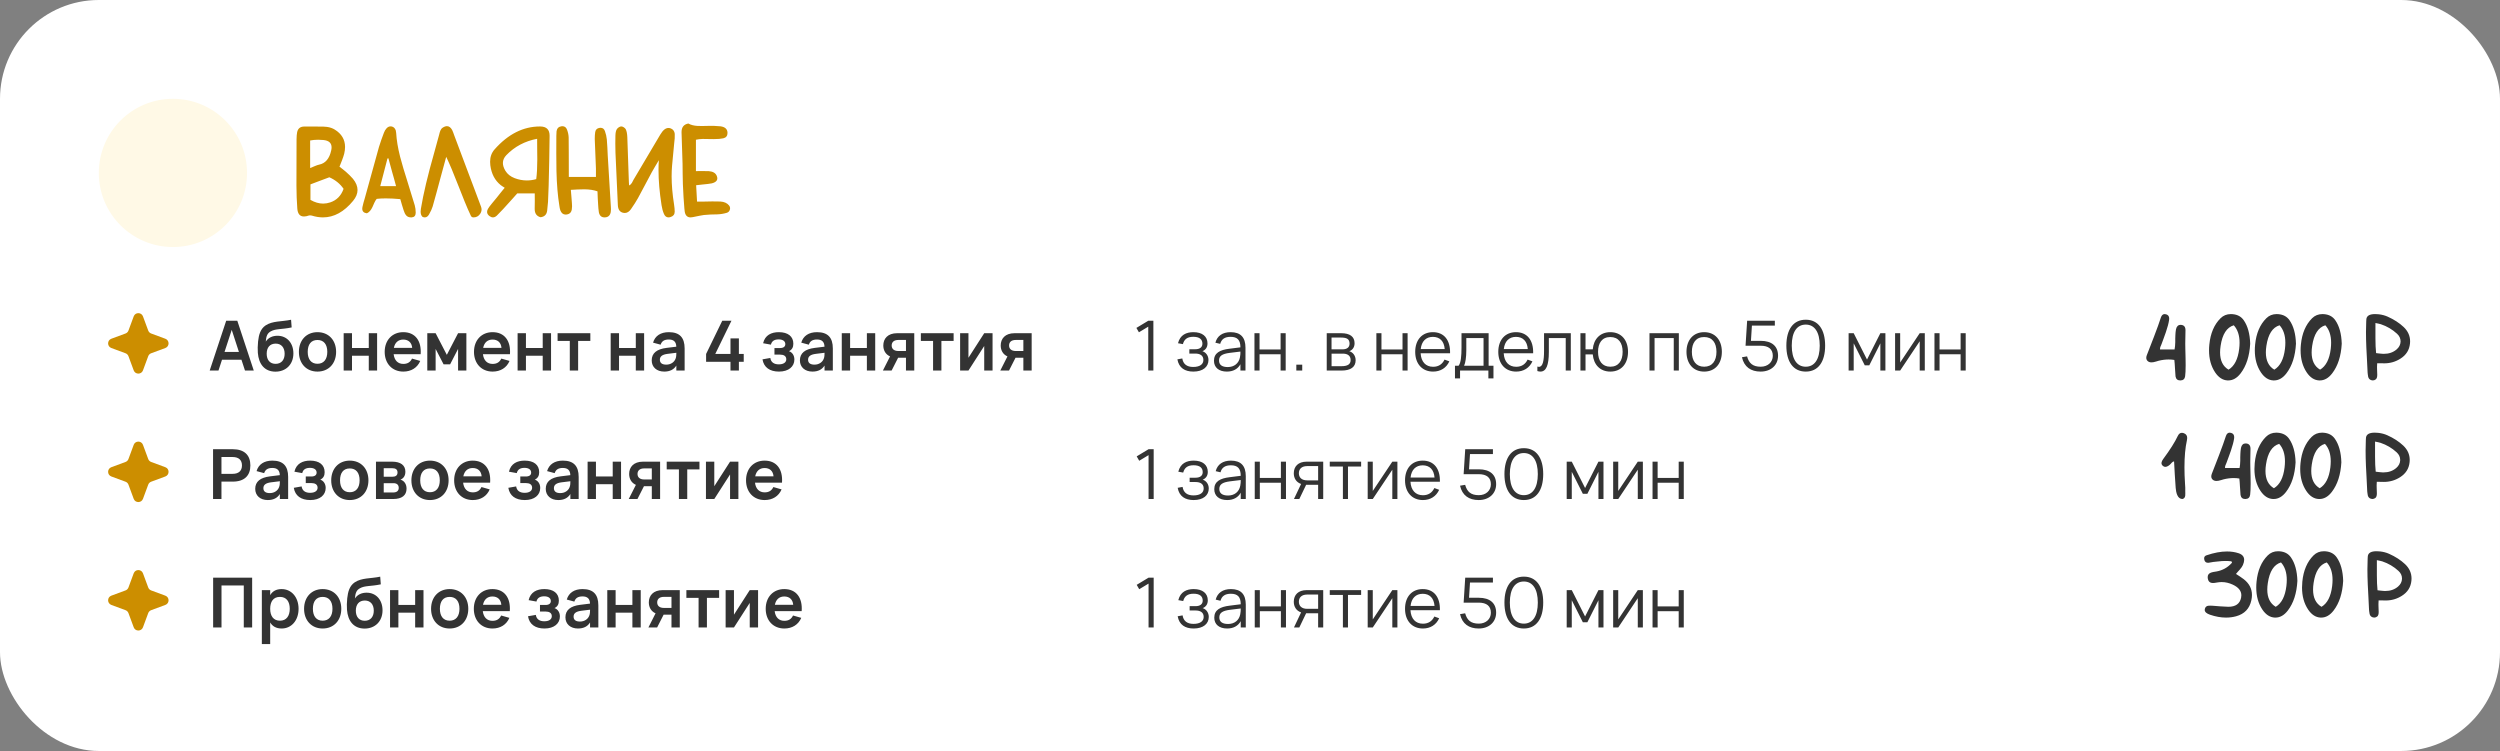
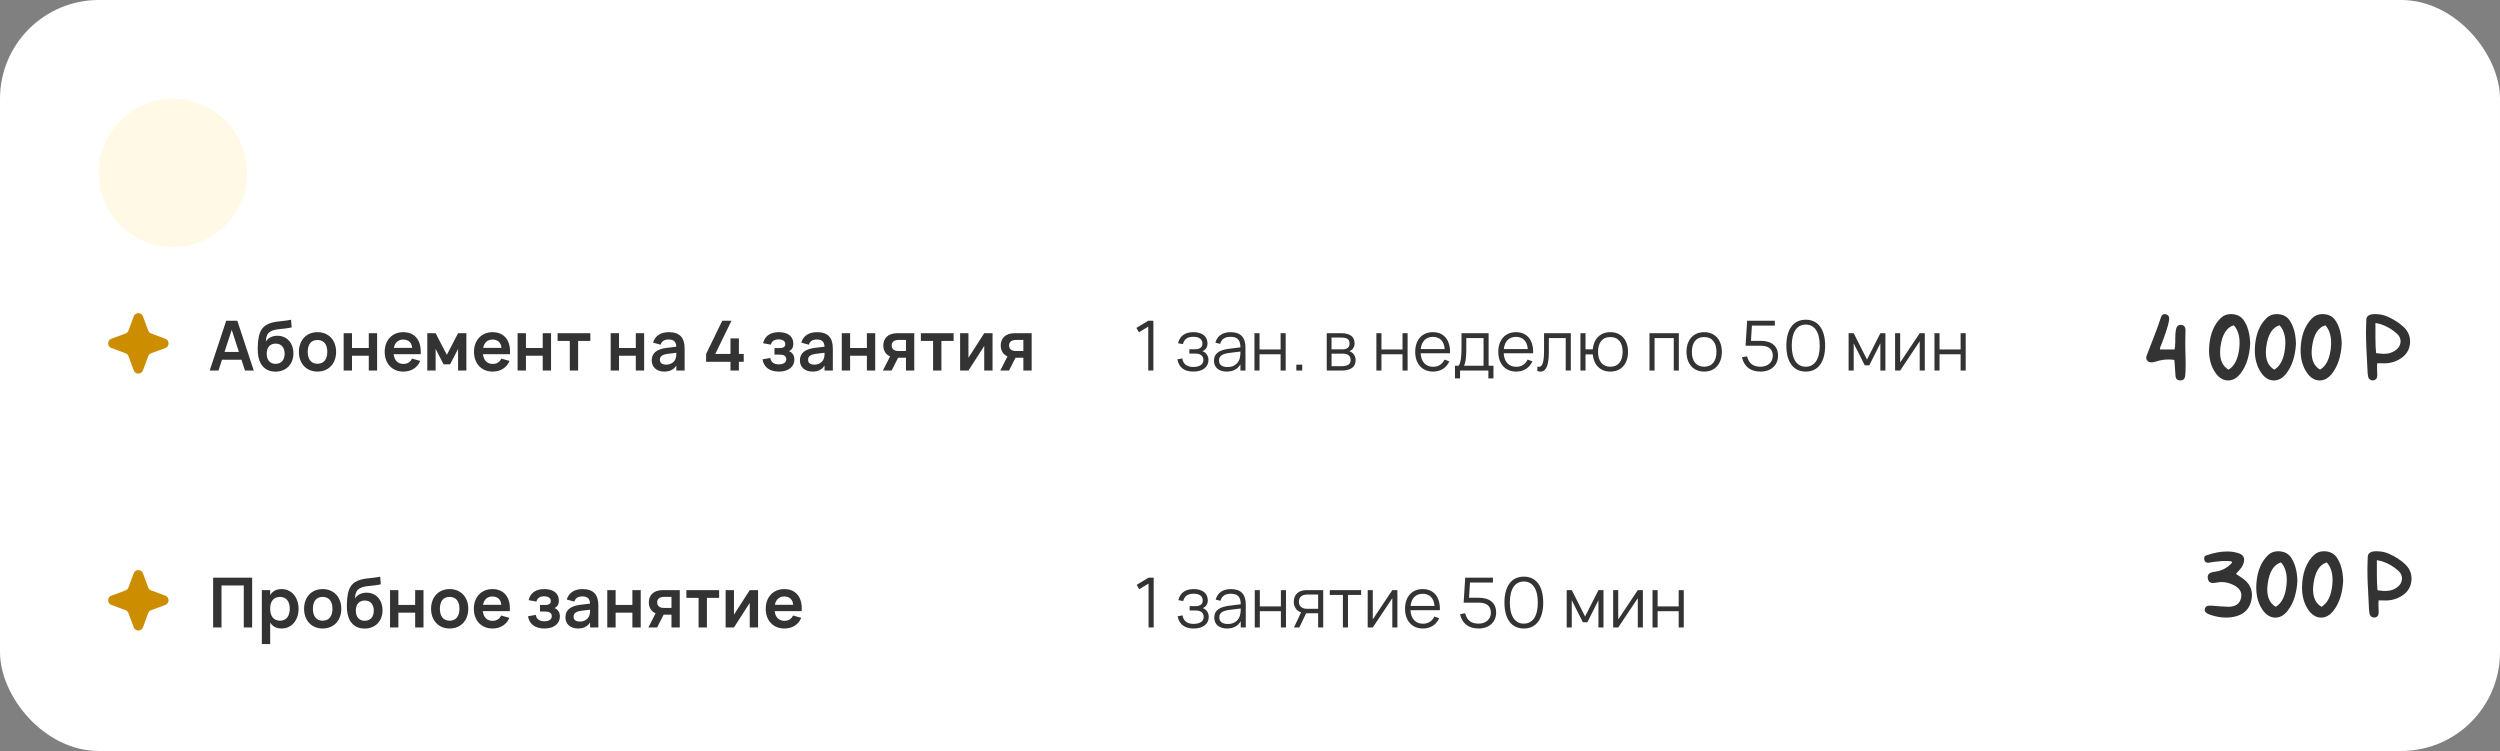
<svg xmlns="http://www.w3.org/2000/svg" width="506" height="152" viewBox="0 0 506 152" fill="none">
  <rect x="0" y="0" width="506" height="152" fill="#808080" stroke="none" />
  <rect width="506" height="152" rx="20" fill="white" />
  <circle cx="35" cy="35" r="15" fill="#FFF9E6" />
-   <path d="M62.772 34.01L63.298 33.795L63.76 33.602C64.096 33.458 64.376 33.365 64.598 33.322C65.865 33.065 66.678 32.105 67.036 30.443C67.086 30.221 67.111 30.017 67.111 29.831C67.111 28.943 66.56 28.445 65.457 28.338C65.092 28.302 64.741 28.284 64.404 28.284C63.824 28.284 63.28 28.334 62.772 28.435V34.01ZM62.836 40.455C63.703 40.956 64.558 41.207 65.403 41.207C65.876 41.207 66.349 41.128 66.821 40.971C68.139 40.534 69.045 39.617 69.539 38.221C68.852 37.211 67.892 36.43 66.66 35.879C66.08 36.101 65.428 36.344 64.705 36.609L62.836 37.318V40.455ZM69.356 34.235L70.012 34.773L70.753 35.46L71.44 36.19C72.056 36.95 72.364 37.705 72.364 38.457C72.364 39.195 72.064 39.929 71.462 40.659C69.629 42.886 67.598 44 65.371 44C64.641 44 63.885 43.878 63.105 43.635L62.815 43.592H62.675L62.535 43.613C62.156 43.749 61.819 43.817 61.525 43.817C60.695 43.817 60.243 43.27 60.172 42.174C60.065 40.756 60.007 39.22 60 37.565L60.022 28.198C60.029 27.604 60.068 27.128 60.14 26.77C60.297 25.996 60.784 25.609 61.601 25.609H61.665L65.371 25.62L66.188 25.685C66.789 25.77 67.308 25.95 67.745 26.222C69.142 27.081 69.84 28.256 69.84 29.745C69.84 30.175 69.783 30.63 69.668 31.109C69.575 31.46 69.432 31.894 69.238 32.409L68.712 33.741L69.356 34.235ZM80.163 37.673L79.766 36.212L79.368 34.805L78.616 32.044L78.423 32.076L77.703 34.837L76.962 37.673H80.163ZM81.022 40.305C79.927 40.204 78.946 40.154 78.079 40.154C77.392 40.154 76.779 40.187 76.242 40.251C76.07 40.459 75.909 40.727 75.759 41.057L75.394 41.884C75.093 42.543 74.713 42.972 74.255 43.173C73.632 43.094 73.32 42.783 73.32 42.238C73.32 42.138 73.331 42.034 73.353 41.927L73.567 41.035L73.825 40.154L76.704 29.745L77.177 28.306L77.703 26.877C77.839 26.512 78.015 26.215 78.23 25.985C78.473 25.713 78.749 25.577 79.057 25.577C79.128 25.577 79.204 25.584 79.282 25.599C79.669 25.685 79.941 25.946 80.099 26.383L80.185 26.909C80.27 28.356 80.535 29.956 80.98 31.711L81.635 34.053L82.355 36.384L83.944 41.551C84.073 42.016 84.138 42.503 84.138 43.012V43.098C84.123 43.656 83.851 43.957 83.321 44H83.192C82.806 44 82.498 43.885 82.269 43.656C82.14 43.527 82.022 43.352 81.914 43.13L81.678 42.507L81.345 41.433L81.022 40.305ZM95.825 44C95.582 44 95.406 43.889 95.299 43.667C94.898 42.822 94.472 41.844 94.02 40.734L92.828 37.727C91.797 35.07 90.959 33.075 90.314 31.743L89.144 36.04C88.871 37.064 88.614 38.024 88.37 38.919C88.055 40.065 87.79 41.017 87.575 41.776C87.439 42.242 87.192 42.786 86.834 43.409C86.605 43.803 86.322 44 85.985 44C85.842 44 85.692 43.968 85.534 43.903C85.269 43.674 85.137 43.316 85.137 42.829C85.137 42.65 85.155 42.457 85.19 42.249C85.677 39.263 86.583 35.453 87.908 30.819L88.897 27.21L88.993 26.834L89.122 26.458C89.23 26.186 89.387 25.982 89.595 25.846C89.91 25.638 90.2 25.534 90.465 25.534C90.88 25.534 91.231 25.796 91.518 26.318L91.732 26.823L91.915 27.339C92.517 28.965 93.422 31.378 94.633 34.579L96.008 38.221L97.361 41.83C97.433 42.023 97.469 42.213 97.469 42.399C97.469 42.715 97.368 43.015 97.168 43.302C96.846 43.767 96.405 44 95.847 44H95.825ZM108.716 28.091C106.238 28.564 104.161 29.666 102.485 31.399C102.02 31.886 101.787 32.416 101.787 32.989C101.787 33.483 101.955 34.01 102.292 34.568C102.7 35.242 103.327 35.739 104.172 36.062C104.988 36.37 105.808 36.523 106.632 36.523C107.262 36.523 107.896 36.434 108.533 36.255C108.676 35.181 108.748 33.849 108.748 32.259L108.727 30.207L108.716 28.091ZM109.403 43.968C108.616 43.753 108.222 43.202 108.222 42.313V42.238L108.243 40.724L108.232 39.145H104.688L104.301 39.585L103.882 40.058L102.99 41.046C102.811 41.254 102.636 41.447 102.464 41.626L101.83 42.324C101.3 42.89 100.899 43.305 100.627 43.57L100.541 43.656C100.29 43.885 100.036 44 99.778 44C99.542 44 99.306 43.91 99.069 43.731C98.747 43.488 98.586 43.209 98.586 42.894C98.586 42.707 98.64 42.51 98.747 42.303C98.876 42.059 99.162 41.669 99.606 41.132L100.133 40.498C100.326 40.269 100.462 40.104 100.541 40.004L101.282 39.069L101.69 38.565L102.152 38.006L101.733 37.737L101.347 37.469C100.165 36.523 99.463 35.184 99.241 33.451C99.213 33.208 99.198 32.971 99.198 32.742C99.198 31.754 99.499 30.92 100.101 30.239C102.836 27.145 105.898 25.599 109.285 25.599H109.36C110.614 25.613 111.24 26.236 111.24 27.468L111.165 32.527L111.047 37.587L110.918 40.863L110.746 42.636C110.646 43.431 110.198 43.875 109.403 43.968ZM115.129 35.815H120.618V34.096L120.382 28.209V27.962C120.382 27.554 120.41 27.145 120.468 26.737C120.547 26.236 120.847 25.95 121.37 25.878C121.435 25.871 121.499 25.867 121.563 25.867C121.979 25.867 122.269 26.086 122.434 26.523C122.634 27.081 122.763 27.643 122.82 28.209L122.928 29.81L123.003 31.421L123.637 41.852C123.651 42.038 123.658 42.206 123.658 42.356C123.658 42.578 123.644 42.768 123.615 42.926C123.486 43.62 123.085 43.978 122.412 44H122.358C121.728 44 121.345 43.653 121.209 42.958L121.112 42.163L121.059 41.368L120.983 40.079L120.93 38.726C120.178 38.461 119.293 38.325 118.276 38.317L116.923 38.35L115.537 38.425L115.655 39.81L115.752 41.078L115.784 41.744L115.73 42.41C115.623 43.019 115.258 43.355 114.635 43.42C114.585 43.427 114.535 43.431 114.484 43.431C113.99 43.431 113.632 43.144 113.41 42.571L113.292 42.12L113.217 41.658C112.887 39.639 112.69 37.283 112.626 34.59L112.594 31.034L112.604 27.489L112.647 26.555C112.741 25.982 113.059 25.652 113.604 25.566C113.682 25.552 113.757 25.545 113.829 25.545C114.287 25.545 114.603 25.785 114.774 26.265C114.975 26.802 115.082 27.321 115.097 27.822L115.118 31.034L115.129 35.815ZM132.639 33.623L131.94 34.826L130.533 37.469L129.126 40.101C128.782 40.724 128.306 41.472 127.697 42.346C127.339 42.854 126.924 43.108 126.451 43.108C126.344 43.108 126.229 43.094 126.107 43.065C125.449 42.908 125.098 42.403 125.055 41.551L124.571 30.916C124.55 30.336 124.539 29.724 124.539 29.079C124.539 28.556 124.546 28.012 124.561 27.446C124.575 26.881 124.664 26.458 124.829 26.179C124.915 26.028 125.051 25.892 125.237 25.77C125.424 25.649 125.595 25.588 125.753 25.588C125.91 25.588 126.086 25.652 126.279 25.781C126.465 25.903 126.594 26.039 126.666 26.189C126.838 26.555 126.938 27.07 126.967 27.736L127.268 36.384L127.289 36.921L127.332 37.533C127.568 37.426 127.758 37.25 127.901 37.007L128.062 36.695L128.224 36.384L133.648 27.231C133.921 26.773 134.196 26.433 134.476 26.211C134.748 26.003 135.023 25.899 135.303 25.899C135.467 25.899 135.632 25.935 135.797 26.007C136.255 26.2 136.513 26.562 136.57 27.092L136.56 28.016L136.463 28.939L136.022 33.58C135.965 34.253 135.937 34.959 135.937 35.696C135.937 37.429 136.101 39.331 136.431 41.4C136.517 41.952 136.56 42.435 136.56 42.851C136.552 43.402 136.273 43.76 135.722 43.925C135.571 43.975 135.432 44 135.303 44C134.895 44 134.59 43.771 134.39 43.312C134.16 42.783 133.996 42.188 133.896 41.529C133.487 38.908 133.283 36.541 133.283 34.429C133.283 33.734 133.305 33.068 133.348 32.431L132.639 33.623ZM140.856 34.633L142.221 34.622L143.478 34.644C144.315 34.708 144.849 35.03 145.078 35.61C145.15 35.789 145.186 35.954 145.186 36.105C145.186 36.448 144.996 36.717 144.616 36.91C144.308 37.075 143.861 37.182 143.273 37.232L142.146 37.351L140.899 37.49C140.971 38.679 141.032 39.782 141.082 40.799H142.554L144.176 40.767L145.798 40.788C146.586 40.838 147.173 41.103 147.56 41.583C147.703 41.755 147.774 41.945 147.774 42.152C147.774 42.245 147.757 42.346 147.721 42.453C147.62 42.775 147.409 42.983 147.087 43.076C146.471 43.262 145.823 43.366 145.143 43.388L143.8 43.42L142.468 43.517C142.095 43.567 141.351 43.71 140.233 43.946C140.069 43.982 139.915 44 139.771 44C139.113 44 138.719 43.613 138.59 42.84L138.515 42.174C138.393 40.77 138.293 39.13 138.214 37.254L138.171 35.213L138.149 33.161L137.945 26.823V26.716C137.945 25.749 138.404 25.176 139.32 24.997C139.814 25.284 140.448 25.448 141.222 25.491L142.253 25.502L143.306 25.48H144.573L145.841 25.566C146.772 25.695 147.241 26.143 147.248 26.909C147.248 27.496 146.965 27.858 146.399 27.994C145.934 28.102 145.282 28.155 144.444 28.155C144.194 28.155 143.925 28.152 143.639 28.145L142.231 28.123C141.716 28.137 141.257 28.191 140.856 28.284V34.633Z" fill="#CC8E00" />
  <path d="M27.062 64.034C27.384 63.164 28.616 63.164 28.938 64.034L30.001 66.908C30.102 67.182 30.318 67.398 30.592 67.499L33.465 68.562C34.336 68.884 34.336 70.116 33.465 70.438L30.592 71.501C30.318 71.602 30.102 71.818 30.001 72.092L28.938 74.966C28.616 75.836 27.384 75.836 27.062 74.966L25.999 72.092C25.898 71.818 25.682 71.602 25.408 71.501L22.535 70.438C21.664 70.116 21.664 68.884 22.535 68.562L25.408 67.499C25.682 67.398 25.898 67.182 25.999 66.908L27.062 64.034Z" fill="#CC8E00" />
  <path d="M48.029 64.913L51.361 74.993H49.583L48.869 72.809H44.935L44.221 74.993H42.443L45.782 64.913H48.029ZM45.446 71.234H48.358L46.902 66.761L45.446 71.234ZM55.714 75.224C53.565 75.196 52.361 73.726 52.186 71.402C52.137 70.772 52.151 69.876 52.235 69.106C52.382 67.776 52.697 66.579 53.754 65.865C55.161 64.927 57.009 65.123 58.913 64.717L59.032 66.271C56.967 66.705 55.833 66.495 54.811 67.062C54.132 67.44 53.887 67.965 53.789 69.134C54.342 68.308 55.203 67.958 56.162 67.958C58.066 67.958 59.382 69.414 59.382 71.528C59.382 73.761 57.87 75.238 55.714 75.224ZM55.784 73.642C56.967 73.642 57.611 72.816 57.611 71.598C57.611 70.359 56.946 69.547 55.805 69.547C54.615 69.547 53.978 70.352 53.978 71.598C53.978 72.858 54.636 73.642 55.784 73.642ZM64.257 75.21C62.002 75.21 60.498 73.572 60.498 71.22C60.498 68.861 62.017 67.23 64.257 67.23C66.525 67.23 68.029 68.861 68.029 71.22C68.029 73.579 66.517 75.21 64.257 75.21ZM64.257 73.628C65.531 73.628 66.245 72.718 66.245 71.22C66.245 69.701 65.537 68.812 64.257 68.812C62.968 68.812 62.282 69.701 62.282 71.22C62.282 72.732 62.989 73.628 64.257 73.628ZM71.245 75H69.558V67.44H71.245V70.436H74.64V67.44H76.327V75H74.64V72.004H71.245V75ZM81.634 73.656C82.495 73.656 83.055 73.292 83.391 72.578L85.057 73.054C84.476 74.426 83.23 75.21 81.634 75.21C79.373 75.21 77.861 73.579 77.861 71.22C77.861 68.833 79.401 67.23 81.62 67.23C84.028 67.23 85.337 68.966 85.141 71.689H79.674C79.821 72.935 80.528 73.656 81.634 73.656ZM79.716 70.415H83.426C83.342 69.351 82.677 68.728 81.62 68.728C80.598 68.728 79.926 69.344 79.716 70.415ZM88.171 75H86.484V67.44H88.171L90.439 71.822L92.714 67.44H94.394V75H92.714V70.625L91.104 73.74H89.781L88.171 70.625V75ZM99.708 73.656C100.569 73.656 101.129 73.292 101.465 72.578L103.131 73.054C102.55 74.426 101.304 75.21 99.708 75.21C97.447 75.21 95.935 73.579 95.935 71.22C95.935 68.833 97.475 67.23 99.694 67.23C102.102 67.23 103.411 68.966 103.215 71.689H97.748C97.895 72.935 98.602 73.656 99.708 73.656ZM97.79 70.415H101.5C101.416 69.351 100.751 68.728 99.694 68.728C98.672 68.728 98 69.344 97.79 70.415ZM106.45 75H104.763V67.44H106.45V70.436H109.845V67.44H111.532V75H109.845V72.004H106.45V75ZM117.014 75H115.327V69.008H112.856V67.44H119.485V69.008H117.014V75ZM125.29 75H123.603V67.44H125.29V70.436H128.685V67.44H130.372V75H128.685V72.004H125.29V75ZM135.371 67.23C137.534 67.23 138.57 68.301 138.57 70.534V75H136.89V73.985C136.393 74.797 135.581 75.21 134.447 75.21C132.914 75.21 131.906 74.307 131.906 72.942C131.906 71.458 132.956 70.66 134.895 70.415L136.883 70.17C136.855 69.169 136.344 68.714 135.371 68.714C134.461 68.714 133.943 69.043 133.712 69.764L132.179 69.351C132.578 67.979 133.712 67.23 135.371 67.23ZM136.89 71.402L135.133 71.619C134.055 71.752 133.558 72.13 133.558 72.802C133.558 73.467 133.999 73.803 134.853 73.803C135.777 73.803 136.477 73.292 136.729 72.613C136.883 72.249 136.89 71.808 136.89 71.472V71.402ZM149.551 75H147.85V73.222H142.915V71.64L146.184 64.92H148.046L144.77 71.64H147.85V68.49H149.551V71.64H150.531V73.222H149.551V75ZM157.667 75.21C155.791 75.21 154.594 74.349 154.328 72.732L155.91 72.452C156.043 73.362 156.715 73.747 157.625 73.747C158.577 73.747 159.144 73.355 159.144 72.725C159.144 72.053 158.626 71.773 157.87 71.773H156.75V70.443H157.87C158.591 70.443 158.948 70.142 158.948 69.652C158.948 69.015 158.381 68.693 157.611 68.693C156.736 68.693 156.204 69.029 156.036 69.757L154.454 69.47C154.839 67.811 156.148 67.23 157.639 67.23C159.487 67.23 160.572 68.091 160.572 69.568C160.572 70.282 160.313 70.772 159.69 71.08C160.355 71.304 160.782 71.941 160.782 72.767C160.782 74.188 159.627 75.21 157.667 75.21ZM165.367 67.23C167.53 67.23 168.566 68.301 168.566 70.534V75H166.886V73.985C166.389 74.797 165.577 75.21 164.443 75.21C162.91 75.21 161.902 74.307 161.902 72.942C161.902 71.458 162.952 70.66 164.891 70.415L166.879 70.17C166.851 69.169 166.34 68.714 165.367 68.714C164.457 68.714 163.939 69.043 163.708 69.764L162.175 69.351C162.574 67.979 163.708 67.23 165.367 67.23ZM166.886 71.402L165.129 71.619C164.051 71.752 163.554 72.13 163.554 72.802C163.554 73.467 163.995 73.803 164.849 73.803C165.773 73.803 166.473 73.292 166.725 72.613C166.879 72.249 166.886 71.808 166.886 71.472V71.402ZM172.061 75H170.374V67.44H172.061V70.436H175.456V67.44H177.143V75H175.456V72.004H172.061V75ZM180.462 75H178.698L180.147 72.137C179.216 71.724 178.782 70.884 178.782 69.925C178.782 68.56 179.664 67.44 181.589 67.44H185.047V75H183.367V72.41H181.778L180.462 75ZM183.367 68.805H181.848C180.875 68.805 180.476 69.295 180.476 69.925C180.476 70.555 180.875 71.045 181.848 71.045H183.367V68.805ZM190.541 75H188.854V69.008H186.383V67.44H193.012V69.008H190.541V75ZM199.206 67.44H200.893V75H199.206V70.03L196.014 75H194.327V67.44H196.014V72.41L199.206 67.44ZM204.224 75H202.46L203.909 72.137C202.978 71.724 202.544 70.884 202.544 69.925C202.544 68.56 203.426 67.44 205.351 67.44H208.809V75H207.129V72.41H205.54L204.224 75ZM207.129 68.805H205.61C204.637 68.805 204.238 69.295 204.238 69.925C204.238 70.555 204.637 71.045 205.61 71.045H207.129V68.805Z" fill="#333333" />
-   <path d="M27.062 90.034C27.384 89.164 28.616 89.164 28.938 90.034L30.001 92.908C30.102 93.182 30.318 93.398 30.592 93.499L33.465 94.562C34.336 94.884 34.336 96.116 33.465 96.438L30.592 97.501C30.318 97.602 30.102 97.818 30.001 98.092L28.938 100.965C28.616 101.836 27.384 101.836 27.062 100.965L25.999 98.092C25.898 97.818 25.682 97.602 25.408 97.501L22.535 96.438C21.664 96.116 21.664 94.884 22.535 94.562L25.408 93.499C25.682 93.398 25.898 93.182 25.999 92.908L27.062 90.034Z" fill="#CC8E00" />
-   <path d="M44.823 101H43.122V90.92H47.105C49.485 90.92 50.675 92.145 50.675 94.203C50.675 96.254 49.478 97.479 47.105 97.479H44.823V101ZM44.823 92.502V95.904H47.091C48.309 95.904 48.974 95.295 48.974 94.203C48.974 93.104 48.309 92.502 47.091 92.502H44.823ZM55.122 93.23C57.285 93.23 58.321 94.301 58.321 96.534V101H56.641V99.985C56.144 100.797 55.332 101.21 54.198 101.21C52.665 101.21 51.657 100.307 51.657 98.942C51.657 97.458 52.707 96.66 54.646 96.415L56.634 96.17C56.606 95.169 56.095 94.714 55.122 94.714C54.212 94.714 53.694 95.043 53.463 95.764L51.93 95.351C52.329 93.979 53.463 93.23 55.122 93.23ZM56.641 97.402L54.884 97.619C53.806 97.752 53.309 98.13 53.309 98.802C53.309 99.467 53.75 99.803 54.604 99.803C55.528 99.803 56.228 99.292 56.48 98.613C56.634 98.249 56.641 97.808 56.641 97.472V97.402ZM62.803 101.21C60.927 101.21 59.73 100.349 59.464 98.732L61.046 98.452C61.179 99.362 61.851 99.747 62.761 99.747C63.713 99.747 64.28 99.355 64.28 98.725C64.28 98.053 63.762 97.773 63.006 97.773H61.886V96.443H63.006C63.727 96.443 64.084 96.142 64.084 95.652C64.084 95.015 63.517 94.693 62.747 94.693C61.872 94.693 61.34 95.029 61.172 95.757L59.59 95.47C59.975 93.811 61.284 93.23 62.775 93.23C64.623 93.23 65.708 94.091 65.708 95.568C65.708 96.282 65.449 96.772 64.826 97.08C65.491 97.304 65.918 97.941 65.918 98.767C65.918 100.188 64.763 101.21 62.803 101.21ZM70.796 101.21C68.543 101.21 67.037 99.572 67.037 97.22C67.037 94.861 68.556 93.23 70.796 93.23C73.064 93.23 74.57 94.861 74.57 97.22C74.57 99.579 73.058 101.21 70.796 101.21ZM70.796 99.628C72.07 99.628 72.784 98.718 72.784 97.22C72.784 95.701 72.078 94.812 70.796 94.812C69.508 94.812 68.823 95.701 68.823 97.22C68.823 98.732 69.529 99.628 70.796 99.628ZM79.577 101H76.098V93.44H79.346C81.089 93.44 82.048 94.161 82.048 95.477C82.048 96.31 81.656 96.842 81.047 97.08C81.789 97.283 82.286 97.962 82.286 98.9C82.286 100.265 81.334 101 79.577 101ZM79.36 94.763H77.666V96.492H79.43C80.032 96.492 80.459 96.254 80.459 95.638C80.459 95.001 80.06 94.763 79.36 94.763ZM77.666 99.677H79.57C80.27 99.677 80.704 99.376 80.704 98.739C80.704 98.081 80.256 97.794 79.64 97.794H77.666V99.677ZM87.025 101.21C84.771 101.21 83.266 99.572 83.266 97.22C83.266 94.861 84.785 93.23 87.025 93.23C89.293 93.23 90.798 94.861 90.798 97.22C90.798 99.579 89.286 101.21 87.025 101.21ZM87.025 99.628C88.299 99.628 89.013 98.718 89.013 97.22C89.013 95.701 88.306 94.812 87.025 94.812C85.737 94.812 85.051 95.701 85.051 97.22C85.051 98.732 85.758 99.628 87.025 99.628ZM95.693 99.656C96.554 99.656 97.114 99.292 97.45 98.578L99.116 99.054C98.535 100.426 97.289 101.21 95.693 101.21C93.432 101.21 91.92 99.579 91.92 97.22C91.92 94.833 93.46 93.23 95.679 93.23C98.087 93.23 99.396 94.966 99.2 97.689H93.733C93.88 98.935 94.587 99.656 95.693 99.656ZM93.775 96.415H97.485C97.401 95.351 96.736 94.728 95.679 94.728C94.657 94.728 93.985 95.344 93.775 96.415ZM106.225 101.21C104.349 101.21 103.152 100.349 102.886 98.732L104.468 98.452C104.601 99.362 105.273 99.747 106.183 99.747C107.135 99.747 107.702 99.355 107.702 98.725C107.702 98.053 107.184 97.773 106.428 97.773H105.308V96.443H106.428C107.149 96.443 107.506 96.142 107.506 95.652C107.506 95.015 106.939 94.693 106.169 94.693C105.294 94.693 104.762 95.029 104.594 95.757L103.012 95.47C103.397 93.811 104.706 93.23 106.197 93.23C108.045 93.23 109.13 94.091 109.13 95.568C109.13 96.282 108.871 96.772 108.248 97.08C108.913 97.304 109.34 97.941 109.34 98.767C109.34 100.188 108.185 101.21 106.225 101.21ZM113.924 93.23C116.087 93.23 117.123 94.301 117.123 96.534V101H115.443V99.985C114.946 100.797 114.134 101.21 113 101.21C111.467 101.21 110.459 100.307 110.459 98.942C110.459 97.458 111.509 96.66 113.448 96.415L115.436 96.17C115.408 95.169 114.897 94.714 113.924 94.714C113.014 94.714 112.496 95.043 112.265 95.764L110.732 95.351C111.131 93.979 112.265 93.23 113.924 93.23ZM115.443 97.402L113.686 97.619C112.608 97.752 112.111 98.13 112.111 98.802C112.111 99.467 112.552 99.803 113.406 99.803C114.33 99.803 115.03 99.292 115.282 98.613C115.436 98.249 115.443 97.808 115.443 97.472V97.402ZM120.619 101H118.932V93.44H120.619V96.436H124.014V93.44H125.701V101H124.014V98.004H120.619V101ZM129.02 101H127.256L128.705 98.137C127.774 97.724 127.34 96.884 127.34 95.925C127.34 94.56 128.222 93.44 130.147 93.44H133.605V101H131.925V98.41H130.336L129.02 101ZM131.925 94.805H130.406C129.433 94.805 129.034 95.295 129.034 95.925C129.034 96.555 129.433 97.045 130.406 97.045H131.925V94.805ZM139.099 101H137.412V95.008H134.941V93.44H141.57V95.008H139.099V101ZM147.764 93.44H149.451V101H147.764V96.03L144.572 101H142.885V93.44H144.572V98.41L147.764 93.44ZM154.77 99.656C155.631 99.656 156.191 99.292 156.527 98.578L158.193 99.054C157.612 100.426 156.366 101.21 154.77 101.21C152.509 101.21 150.997 99.579 150.997 97.22C150.997 94.833 152.537 93.23 154.756 93.23C157.164 93.23 158.473 94.966 158.277 97.689H152.81C152.957 98.935 153.664 99.656 154.77 99.656ZM152.852 96.415H156.562C156.478 95.351 155.813 94.728 154.756 94.728C153.734 94.728 153.062 95.344 152.852 96.415Z" fill="#333333" />
  <path d="M27.062 116.035C27.384 115.164 28.616 115.164 28.938 116.035L30.001 118.908C30.102 119.182 30.318 119.398 30.592 119.499L33.465 120.562C34.336 120.884 34.336 122.116 33.465 122.438L30.592 123.501C30.318 123.602 30.102 123.818 30.001 124.092L28.938 126.965C28.616 127.836 27.384 127.836 27.062 126.965L25.999 124.092C25.898 123.818 25.682 123.602 25.408 123.501L22.535 122.438C21.664 122.116 21.664 120.884 22.535 120.562L25.408 119.499C25.682 119.398 25.898 119.182 25.999 118.908L27.062 116.035Z" fill="#CC8E00" />
  <path d="M44.833 127H43.139V116.92H51.035V127H49.341V118.502H44.833V127ZM54.684 130.36H52.997V119.44H54.684V120.455C55.139 119.685 55.881 119.23 57.008 119.23C58.996 119.23 60.431 120.882 60.431 123.22C60.431 125.579 58.989 127.21 57.008 127.21C55.881 127.21 55.139 126.748 54.684 125.985V130.36ZM56.658 125.628C57.995 125.628 58.646 124.641 58.646 123.22C58.646 121.757 57.981 120.812 56.658 120.812C55.3 120.812 54.684 121.792 54.684 123.22C54.684 124.69 55.356 125.628 56.658 125.628ZM65.304 127.21C63.05 127.21 61.545 125.572 61.545 123.22C61.545 120.861 63.064 119.23 65.304 119.23C67.572 119.23 69.077 120.861 69.077 123.22C69.077 125.579 67.565 127.21 65.304 127.21ZM65.304 125.628C66.578 125.628 67.292 124.718 67.292 123.22C67.292 121.701 66.585 120.812 65.304 120.812C64.016 120.812 63.33 121.701 63.33 123.22C63.33 124.732 64.037 125.628 65.304 125.628ZM73.756 127.224C71.607 127.196 70.403 125.726 70.228 123.402C70.179 122.772 70.193 121.876 70.277 121.106C70.424 119.776 70.739 118.579 71.796 117.865C73.203 116.927 75.051 117.123 76.955 116.717L77.074 118.271C75.009 118.705 73.875 118.495 72.853 119.062C72.174 119.44 71.929 119.965 71.831 121.134C72.384 120.308 73.245 119.958 74.204 119.958C76.108 119.958 77.424 121.414 77.424 123.528C77.424 125.761 75.912 127.238 73.756 127.224ZM73.826 125.642C75.009 125.642 75.653 124.816 75.653 123.598C75.653 122.359 74.988 121.547 73.847 121.547C72.657 121.547 72.02 122.352 72.02 123.598C72.02 124.858 72.678 125.642 73.826 125.642ZM80.632 127H78.945V119.44H80.632V122.436H84.028V119.44H85.715V127H84.028V124.004H80.632V127ZM91.007 127.21C88.754 127.21 87.249 125.572 87.249 123.22C87.249 120.861 88.767 119.23 91.007 119.23C93.275 119.23 94.781 120.861 94.781 123.22C94.781 125.579 93.269 127.21 91.007 127.21ZM91.007 125.628C92.281 125.628 92.996 124.718 92.996 123.22C92.996 121.701 92.288 120.812 91.007 120.812C89.719 120.812 89.034 121.701 89.034 123.22C89.034 124.732 89.74 125.628 91.007 125.628ZM99.676 125.656C100.537 125.656 101.097 125.292 101.433 124.578L103.099 125.054C102.518 126.426 101.272 127.21 99.676 127.21C97.415 127.21 95.903 125.579 95.903 123.22C95.903 120.833 97.443 119.23 99.662 119.23C102.07 119.23 103.379 120.966 103.183 123.689H97.716C97.863 124.935 98.57 125.656 99.676 125.656ZM97.758 122.415H101.468C101.384 121.351 100.719 120.728 99.662 120.728C98.64 120.728 97.968 121.344 97.758 122.415ZM110.207 127.21C108.331 127.21 107.134 126.349 106.868 124.732L108.45 124.452C108.583 125.362 109.255 125.747 110.165 125.747C111.117 125.747 111.684 125.355 111.684 124.725C111.684 124.053 111.166 123.773 110.41 123.773H109.29V122.443H110.41C111.131 122.443 111.488 122.142 111.488 121.652C111.488 121.015 110.921 120.693 110.151 120.693C109.276 120.693 108.744 121.029 108.576 121.757L106.994 121.47C107.379 119.811 108.688 119.23 110.179 119.23C112.027 119.23 113.112 120.091 113.112 121.568C113.112 122.282 112.853 122.772 112.23 123.08C112.895 123.304 113.322 123.941 113.322 124.767C113.322 126.188 112.167 127.21 110.207 127.21ZM117.907 119.23C120.07 119.23 121.106 120.301 121.106 122.534V127H119.426V125.985C118.929 126.797 118.117 127.21 116.983 127.21C115.45 127.21 114.442 126.307 114.442 124.942C114.442 123.458 115.492 122.66 117.431 122.415L119.419 122.17C119.391 121.169 118.88 120.714 117.907 120.714C116.997 120.714 116.479 121.043 116.248 121.764L114.715 121.351C115.114 119.979 116.248 119.23 117.907 119.23ZM119.426 123.402L117.669 123.619C116.591 123.752 116.094 124.13 116.094 124.802C116.094 125.467 116.535 125.803 117.389 125.803C118.313 125.803 119.013 125.292 119.265 124.613C119.419 124.249 119.426 123.808 119.426 123.472V123.402ZM124.601 127H122.914V119.44H124.601V122.436H127.996V119.44H129.683V127H127.996V124.004H124.601V127ZM133.002 127H131.238L132.687 124.137C131.756 123.724 131.322 122.884 131.322 121.925C131.322 120.56 132.204 119.44 134.129 119.44H137.587V127H135.907V124.41H134.318L133.002 127ZM135.907 120.805H134.388C133.415 120.805 133.016 121.295 133.016 121.925C133.016 122.555 133.415 123.045 134.388 123.045H135.907V120.805ZM143.081 127H141.394V121.008H138.923V119.44H145.552V121.008H143.081V127ZM151.746 119.44H153.433V127H151.746V122.03L148.554 127H146.867V119.44H148.554V124.41L151.746 119.44ZM158.752 125.656C159.613 125.656 160.173 125.292 160.509 124.578L162.175 125.054C161.594 126.426 160.348 127.21 158.752 127.21C156.491 127.21 154.979 125.579 154.979 123.22C154.979 120.833 156.519 119.23 158.738 119.23C161.146 119.23 162.455 120.966 162.259 123.689H156.792C156.939 124.935 157.646 125.656 158.752 125.656ZM156.834 122.415H160.544C160.46 121.351 159.795 120.728 158.738 120.728C157.716 120.728 157.044 121.344 156.834 122.415Z" fill="#333333" />
  <path d="M233.443 75H232.407V66.117L230.517 67.258L230.006 66.369L232.407 64.92H233.443V75ZM241.535 75.21C239.827 75.21 238.616 74.475 238.301 72.732L239.295 72.55C239.47 73.677 240.205 74.272 241.5 74.272C242.844 74.272 243.565 73.733 243.565 72.865C243.565 71.913 242.844 71.563 241.913 71.563H240.723V70.688H241.913C242.809 70.688 243.369 70.303 243.369 69.568C243.369 68.686 242.781 68.168 241.514 68.168C240.233 68.168 239.659 68.749 239.421 69.652L238.427 69.47C238.854 67.776 240.114 67.23 241.542 67.23C243.355 67.23 244.398 68.105 244.398 69.512C244.398 70.303 244.006 70.821 243.369 71.087C244.048 71.297 244.594 71.962 244.594 72.865C244.594 74.251 243.481 75.21 241.535 75.21ZM249.075 67.23C251.091 67.23 252.085 68.273 252.085 70.373V75H251.063V73.726C250.524 74.692 249.579 75.21 248.319 75.21C246.702 75.21 245.708 74.377 245.708 73.019C245.708 71.43 246.933 70.821 248.788 70.59L251.063 70.303C251.063 68.819 250.44 68.175 249.061 68.175C247.913 68.175 247.227 68.637 246.968 69.596L245.995 69.365C246.352 67.986 247.444 67.23 249.075 67.23ZM251.063 71.157L248.886 71.423C247.346 71.619 246.73 72.06 246.73 72.963C246.73 73.838 247.332 74.293 248.501 74.293C249.81 74.293 250.727 73.537 250.965 72.333C251.056 71.955 251.063 71.493 251.063 71.157ZM254.93 75H253.901V67.44H254.93V70.73H259.193V67.44H260.222V75H259.193V71.71H254.93V75ZM263.572 75H262.375V73.803H263.572V75ZM271.526 75H268.53V67.44H271.449C273.22 67.44 274.165 68.133 274.165 69.47C274.165 70.31 273.731 70.849 273.101 71.087C273.808 71.29 274.382 71.976 274.382 72.914C274.382 74.279 273.388 75 271.526 75ZM271.435 68.322H269.503V70.709H271.715C272.569 70.709 273.15 70.345 273.15 69.561C273.15 68.679 272.674 68.322 271.435 68.322ZM269.51 74.118H271.505C272.744 74.118 273.367 73.74 273.367 72.872C273.367 71.927 272.674 71.577 271.799 71.577H269.51V74.118ZM279.607 75H278.578V67.44H279.607V70.73H283.87V67.44H284.899V75H283.87V71.71H279.607V75ZM290.056 74.237C291.183 74.237 291.925 73.705 292.373 72.781L293.346 73.138C292.744 74.468 291.561 75.21 290.056 75.21C287.865 75.21 286.437 73.649 286.437 71.22C286.437 68.777 287.837 67.23 290.014 67.23C292.282 67.23 293.57 68.847 293.493 71.507H287.536C287.634 73.229 288.572 74.237 290.056 74.237ZM287.557 70.646H292.408C292.282 69.064 291.428 68.182 290.014 68.182C288.614 68.182 287.725 69.085 287.557 70.646ZM294.486 76.589V74.02H295.221C295.683 73.467 295.809 72.067 295.809 70.331V67.44H301.297V74.02H302.277V76.589H301.248V75H295.515V76.589H294.486ZM296.334 74.02H300.268V68.42H296.782V70.905C296.782 72.27 296.607 73.453 296.334 74.02ZM306.872 74.237C307.999 74.237 308.741 73.705 309.189 72.781L310.162 73.138C309.56 74.468 308.377 75.21 306.872 75.21C304.681 75.21 303.253 73.649 303.253 71.22C303.253 68.777 304.653 67.23 306.83 67.23C309.098 67.23 310.386 68.847 310.309 71.507H304.352C304.45 73.229 305.388 74.237 306.872 74.237ZM304.373 70.646H309.224C309.098 69.064 308.244 68.182 306.83 68.182C305.43 68.182 304.541 69.085 304.373 70.646ZM311.163 75.105V74.195C311.275 74.23 311.38 74.251 311.478 74.251C312.269 74.251 312.514 73.019 312.514 70.989V67.44H317.932V75H316.903V68.42H313.487V71.22C313.487 73.964 312.934 75.21 311.786 75.21C311.597 75.21 311.387 75.175 311.163 75.105ZM325.929 75.21C323.843 75.21 322.555 73.796 322.373 71.731H320.91V75H319.881V67.44H320.91V70.709H322.373C322.555 68.609 323.878 67.23 325.929 67.23C328.19 67.23 329.513 68.875 329.513 71.213C329.513 73.593 328.169 75.21 325.929 75.21ZM325.929 74.223C327.602 74.223 328.421 72.998 328.421 71.213C328.421 69.393 327.588 68.217 325.929 68.217C324.235 68.217 323.444 69.449 323.444 71.213C323.444 73.033 324.291 74.223 325.929 74.223ZM334.883 75H333.854V67.44H339.797V75H338.768V68.42H334.883V75ZM344.92 75.21C342.673 75.21 341.343 73.565 341.343 71.213C341.343 68.84 342.708 67.23 344.92 67.23C347.181 67.23 348.504 68.868 348.504 71.213C348.504 73.593 347.16 75.21 344.92 75.21ZM344.92 74.223C346.572 74.223 347.412 73.026 347.412 71.213C347.412 69.372 346.565 68.217 344.92 68.217C343.254 68.217 342.435 69.414 342.435 71.213C342.435 73.054 343.296 74.223 344.92 74.223ZM359.879 71.99C359.879 73.922 358.43 75.21 356.351 75.21C354.377 75.21 353.012 74.272 352.571 72.305L353.607 72.13C353.992 73.537 354.776 74.223 356.365 74.223C357.835 74.223 358.815 73.278 358.815 72.018C358.815 70.674 357.961 69.974 356.351 69.974H353.299L353.621 64.92H359.228V65.907H354.587L354.391 68.987H356.365C358.612 68.987 359.879 70.065 359.879 71.99ZM365.487 75.21C362.96 75.21 361.56 73.243 361.56 69.96C361.56 66.677 362.96 64.71 365.487 64.71C368.007 64.71 369.407 66.677 369.407 69.96C369.407 73.243 368.007 75.21 365.487 75.21ZM365.487 74.223C367.251 74.223 368.315 72.732 368.315 69.96C368.315 67.188 367.251 65.697 365.487 65.697C363.716 65.697 362.652 67.167 362.652 69.96C362.652 72.718 363.702 74.223 365.487 74.223ZM375.188 75H374.159V67.44H375.188L377.883 72.774L380.585 67.44H381.607V75H380.585V69.491L378.345 73.943H377.428L375.188 69.491V75ZM388.549 67.44H389.578V75H388.549V69.071L384.594 75H383.565V67.44H384.594V73.369L388.549 67.44ZM392.565 75H391.536V67.44H392.565V70.73H396.828V67.44H397.857V75H396.828V71.71H392.565V75Z" fill="#333333" />
-   <path d="M233.504 101H232.468V92.117L230.578 93.258L230.067 92.369L232.468 90.92H233.504V101ZM241.595 101.21C239.887 101.21 238.676 100.475 238.361 98.732L239.355 98.55C239.53 99.677 240.265 100.272 241.56 100.272C242.904 100.272 243.625 99.733 243.625 98.865C243.625 97.913 242.904 97.563 241.973 97.563H240.783V96.688H241.973C242.869 96.688 243.429 96.303 243.429 95.568C243.429 94.686 242.841 94.168 241.574 94.168C240.293 94.168 239.719 94.749 239.481 95.652L238.487 95.47C238.914 93.776 240.174 93.23 241.602 93.23C243.415 93.23 244.458 94.105 244.458 95.512C244.458 96.303 244.066 96.821 243.429 97.087C244.108 97.297 244.654 97.962 244.654 98.865C244.654 100.251 243.541 101.21 241.595 101.21ZM249.136 93.23C251.152 93.23 252.146 94.273 252.146 96.373V101H251.124V99.726C250.585 100.692 249.64 101.21 248.38 101.21C246.763 101.21 245.769 100.377 245.769 99.019C245.769 97.43 246.994 96.821 248.849 96.59L251.124 96.303C251.124 94.819 250.501 94.175 249.122 94.175C247.974 94.175 247.288 94.637 247.029 95.596L246.056 95.365C246.413 93.986 247.505 93.23 249.136 93.23ZM251.124 97.157L248.947 97.423C247.407 97.619 246.791 98.06 246.791 98.963C246.791 99.838 247.393 100.293 248.562 100.293C249.871 100.293 250.788 99.537 251.026 98.333C251.117 97.955 251.124 97.493 251.124 97.157ZM254.99 101H253.961V93.44H254.99V96.73H259.253V93.44H260.282V101H259.253V97.71H254.99V101ZM262.982 101H261.897L263.339 97.955C262.366 97.612 261.862 96.807 261.862 95.785C261.862 94.42 262.751 93.44 264.466 93.44H267.819V101H266.79V98.123H264.466C264.431 98.123 264.396 98.123 264.361 98.123L262.982 101ZM266.79 94.336H264.578C263.437 94.336 262.891 94.945 262.891 95.785C262.891 96.625 263.437 97.227 264.578 97.227H266.79V94.336ZM272.832 101H271.803V94.42H269.143V93.44H275.492V94.42H272.832V101ZM281.805 93.44H282.834V101H281.805V95.071L277.85 101H276.821V93.44H277.85V99.369L281.805 93.44ZM287.997 100.237C289.124 100.237 289.866 99.705 290.314 98.781L291.287 99.138C290.685 100.468 289.502 101.21 287.997 101.21C285.806 101.21 284.378 99.649 284.378 97.22C284.378 94.777 285.778 93.23 287.955 93.23C290.223 93.23 291.511 94.847 291.434 97.507H285.477C285.575 99.229 286.513 100.237 287.997 100.237ZM285.498 96.646H290.349C290.223 95.064 289.369 94.182 287.955 94.182C286.555 94.182 285.666 95.085 285.498 96.646ZM302.819 97.99C302.819 99.922 301.37 101.21 299.291 101.21C297.317 101.21 295.952 100.272 295.511 98.305L296.547 98.13C296.932 99.537 297.716 100.223 299.305 100.223C300.775 100.223 301.755 99.278 301.755 98.018C301.755 96.674 300.901 95.974 299.291 95.974H296.239L296.561 90.92H302.168V91.907H297.527L297.331 94.987H299.305C301.552 94.987 302.819 96.065 302.819 97.99ZM308.427 101.21C305.9 101.21 304.5 99.243 304.5 95.96C304.5 92.677 305.9 90.71 308.427 90.71C310.947 90.71 312.347 92.677 312.347 95.96C312.347 99.243 310.947 101.21 308.427 101.21ZM308.427 100.223C310.191 100.223 311.255 98.732 311.255 95.96C311.255 93.188 310.191 91.697 308.427 91.697C306.656 91.697 305.592 93.167 305.592 95.96C305.592 98.718 306.642 100.223 308.427 100.223ZM318.127 101H317.098V93.44H318.127L320.822 98.774L323.524 93.44H324.546V101H323.524V95.491L321.284 99.943H320.367L318.127 95.491V101ZM331.488 93.44H332.517V101H331.488V95.071L327.533 101H326.504V93.44H327.533V99.369L331.488 93.44ZM335.504 101H334.475V93.44H335.504V96.73H339.767V93.44H340.796V101H339.767V97.71H335.504V101Z" fill="#333333" />
  <path d="M233.504 127H232.468V118.117L230.578 119.258L230.067 118.369L232.468 116.92H233.504V127ZM241.595 127.21C239.887 127.21 238.676 126.475 238.361 124.732L239.355 124.55C239.53 125.677 240.265 126.272 241.56 126.272C242.904 126.272 243.625 125.733 243.625 124.865C243.625 123.913 242.904 123.563 241.973 123.563H240.783V122.688H241.973C242.869 122.688 243.429 122.303 243.429 121.568C243.429 120.686 242.841 120.168 241.574 120.168C240.293 120.168 239.719 120.749 239.481 121.652L238.487 121.47C238.914 119.776 240.174 119.23 241.602 119.23C243.415 119.23 244.458 120.105 244.458 121.512C244.458 122.303 244.066 122.821 243.429 123.087C244.108 123.297 244.654 123.962 244.654 124.865C244.654 126.251 243.541 127.21 241.595 127.21ZM249.136 119.23C251.152 119.23 252.146 120.273 252.146 122.373V127H251.124V125.726C250.585 126.692 249.64 127.21 248.38 127.21C246.763 127.21 245.769 126.377 245.769 125.019C245.769 123.43 246.994 122.821 248.849 122.59L251.124 122.303C251.124 120.819 250.501 120.175 249.122 120.175C247.974 120.175 247.288 120.637 247.029 121.596L246.056 121.365C246.413 119.986 247.505 119.23 249.136 119.23ZM251.124 123.157L248.947 123.423C247.407 123.619 246.791 124.06 246.791 124.963C246.791 125.838 247.393 126.293 248.562 126.293C249.871 126.293 250.788 125.537 251.026 124.333C251.117 123.955 251.124 123.493 251.124 123.157ZM254.99 127H253.961V119.44H254.99V122.73H259.253V119.44H260.282V127H259.253V123.71H254.99V127ZM262.982 127H261.897L263.339 123.955C262.366 123.612 261.862 122.807 261.862 121.785C261.862 120.42 262.751 119.44 264.466 119.44H267.819V127H266.79V124.123H264.466C264.431 124.123 264.396 124.123 264.361 124.123L262.982 127ZM266.79 120.336H264.578C263.437 120.336 262.891 120.945 262.891 121.785C262.891 122.625 263.437 123.227 264.578 123.227H266.79V120.336ZM272.832 127H271.803V120.42H269.143V119.44H275.492V120.42H272.832V127ZM281.805 119.44H282.834V127H281.805V121.071L277.85 127H276.821V119.44H277.85V125.369L281.805 119.44ZM287.997 126.237C289.124 126.237 289.866 125.705 290.314 124.781L291.287 125.138C290.685 126.468 289.502 127.21 287.997 127.21C285.806 127.21 284.378 125.649 284.378 123.22C284.378 120.777 285.778 119.23 287.955 119.23C290.223 119.23 291.511 120.847 291.434 123.507H285.477C285.575 125.229 286.513 126.237 287.997 126.237ZM285.498 122.646H290.349C290.223 121.064 289.369 120.182 287.955 120.182C286.555 120.182 285.666 121.085 285.498 122.646ZM302.819 123.99C302.819 125.922 301.37 127.21 299.291 127.21C297.317 127.21 295.952 126.272 295.511 124.305L296.547 124.13C296.932 125.537 297.716 126.223 299.305 126.223C300.775 126.223 301.755 125.278 301.755 124.018C301.755 122.674 300.901 121.974 299.291 121.974H296.239L296.561 116.92H302.168V117.907H297.527L297.331 120.987H299.305C301.552 120.987 302.819 122.065 302.819 123.99ZM308.427 127.21C305.9 127.21 304.5 125.243 304.5 121.96C304.5 118.677 305.9 116.71 308.427 116.71C310.947 116.71 312.347 118.677 312.347 121.96C312.347 125.243 310.947 127.21 308.427 127.21ZM308.427 126.223C310.191 126.223 311.255 124.732 311.255 121.96C311.255 119.188 310.191 117.697 308.427 117.697C306.656 117.697 305.592 119.167 305.592 121.96C305.592 124.718 306.642 126.223 308.427 126.223ZM318.127 127H317.098V119.44H318.127L320.822 124.774L323.524 119.44H324.546V127H323.524V121.491L321.284 125.943H320.367L318.127 121.491V127ZM331.488 119.44H332.517V127H331.488V121.071L327.533 127H326.504V119.44H327.533V125.369L331.488 119.44ZM335.504 127H334.475V119.44H335.504V122.73H339.767V119.44H340.796V127H339.767V123.71H335.504V127Z" fill="#333333" />
  <path d="M440.133 70.727C440.216 70.32 440.263 69.828 440.273 69.25V68.539L440.297 67.836L440.336 67.234L440.422 66.641C440.552 66.047 440.867 65.75 441.367 65.75C441.404 65.75 441.44 65.753 441.477 65.758C442.049 65.81 442.339 66.164 442.344 66.82L442.305 69C442.299 69.162 442.297 69.352 442.297 69.57C442.297 69.867 442.302 70.216 442.312 70.617L442.336 71.562L442.359 72.555C442.37 73.049 442.375 73.503 442.375 73.914C442.375 74.893 442.341 75.628 442.273 76.117V76.141C442.195 76.703 441.875 76.99 441.312 77H441.281C440.74 77 440.422 76.729 440.328 76.188C440.307 76.052 440.271 75.521 440.219 74.594C440.193 74.146 440.172 73.807 440.156 73.578C440.135 73.234 440.112 72.992 440.086 72.852C439.711 72.789 439.328 72.758 438.938 72.758C438.286 72.758 437.612 72.844 436.914 73.016L436.391 73.172L435.867 73.305C435.721 73.331 435.583 73.344 435.453 73.344C435.12 73.344 434.854 73.245 434.656 73.047C434.49 72.875 434.406 72.667 434.406 72.422C434.406 72.26 434.443 72.083 434.516 71.891C434.682 71.448 434.922 70.831 435.234 70.039L435.984 68.102C436.583 66.539 437.042 65.263 437.359 64.273C437.516 63.805 437.771 63.57 438.125 63.57C438.224 63.57 438.331 63.589 438.445 63.625C438.846 63.745 439.047 64.031 439.047 64.484C439.047 64.578 439.039 64.674 439.023 64.773C438.93 65.414 438.714 66.232 438.375 67.227L437.93 68.469L437.711 69.062L437.508 69.617L437.398 69.891L437.281 70.156C437.219 70.318 437.188 70.466 437.188 70.602C437.188 70.643 437.19 70.685 437.195 70.727H440.133ZM452.117 65.836C450.69 66.263 449.802 67.648 449.453 69.992C449.38 70.466 449.344 70.912 449.344 71.328C449.344 72.984 449.914 74.148 451.055 74.82C452.242 74.107 452.961 72.703 453.211 70.609C453.263 70.177 453.289 69.766 453.289 69.375C453.289 67.875 452.898 66.695 452.117 65.836ZM455.438 69.57C455.302 72.065 454.659 74.062 453.508 75.562C452.773 76.521 451.935 77 450.992 77H450.875C449.885 76.958 449.039 76.412 448.336 75.359C447.518 74.13 447.109 72.651 447.109 70.922C447.109 70.531 447.13 70.13 447.172 69.719C447.396 67.463 448.148 65.698 449.43 64.422C449.997 63.854 450.701 63.57 451.539 63.57C451.648 63.57 451.76 63.575 451.875 63.586C452.87 63.669 453.622 64.081 454.133 64.82C454.945 65.987 455.38 67.57 455.438 69.57ZM461.383 65.836C459.956 66.263 459.068 67.648 458.719 69.992C458.646 70.466 458.609 70.912 458.609 71.328C458.609 72.984 459.18 74.148 460.32 74.82C461.508 74.107 462.227 72.703 462.477 70.609C462.529 70.177 462.555 69.766 462.555 69.375C462.555 67.875 462.164 66.695 461.383 65.836ZM464.703 69.57C464.568 72.065 463.924 74.062 462.773 75.562C462.039 76.521 461.201 77 460.258 77H460.141C459.151 76.958 458.305 76.412 457.602 75.359C456.784 74.13 456.375 72.651 456.375 70.922C456.375 70.531 456.396 70.13 456.438 69.719C456.661 67.463 457.414 65.698 458.695 64.422C459.263 63.854 459.966 63.57 460.805 63.57C460.914 63.57 461.026 63.575 461.141 63.586C462.135 63.669 462.888 64.081 463.398 64.82C464.211 65.987 464.646 67.57 464.703 69.57ZM470.648 65.836C469.221 66.263 468.333 67.648 467.984 69.992C467.911 70.466 467.875 70.912 467.875 71.328C467.875 72.984 468.445 74.148 469.586 74.82C470.773 74.107 471.492 72.703 471.742 70.609C471.794 70.177 471.82 69.766 471.82 69.375C471.82 67.875 471.43 66.695 470.648 65.836ZM473.969 69.57C473.833 72.065 473.19 74.062 472.039 75.562C471.305 76.521 470.466 77 469.523 77H469.406C468.417 76.958 467.57 76.412 466.867 75.359C466.049 74.13 465.641 72.651 465.641 70.922C465.641 70.531 465.661 70.13 465.703 69.719C465.927 67.463 466.68 65.698 467.961 64.422C468.529 63.854 469.232 63.57 470.07 63.57C470.18 63.57 470.292 63.575 470.406 63.586C471.401 63.669 472.154 64.081 472.664 64.82C473.477 65.987 473.911 67.57 473.969 69.57ZM481.305 71.516L481.641 71.555L482.25 71.609C482.328 71.615 482.406 71.617 482.484 71.617C483.516 71.617 484.378 71.32 485.07 70.727C485.586 70.284 485.854 69.76 485.875 69.156V69.086C485.875 68.503 485.638 67.992 485.164 67.555C484.221 66.685 483.13 66.042 481.891 65.625L481.398 65.5L481.117 65.445L480.789 65.375V68.445C480.789 69.643 480.833 70.651 480.922 71.469L481.305 71.516ZM481.141 73.523C481.12 73.737 481.109 73.982 481.109 74.258C481.109 74.398 481.112 74.544 481.117 74.695L481.156 75.844V75.875C481.156 76.323 481.057 76.625 480.859 76.781C480.667 76.927 480.466 77 480.258 77C480.154 77 480.047 76.982 479.938 76.945C479.609 76.836 479.404 76.609 479.32 76.266L479.297 76.125L479.242 75.773L479.203 75.422L479.078 72.852L478.945 70.281C478.898 69.167 478.875 68.146 478.875 67.219C478.875 66.458 478.891 65.76 478.922 65.125L478.938 64.828L478.961 64.523C479.07 63.888 479.656 63.57 480.719 63.57C480.938 63.57 481.18 63.583 481.445 63.609C482.096 63.682 482.698 63.841 483.25 64.086C484.536 64.659 485.62 65.359 486.5 66.188C487.37 67.016 487.805 67.984 487.805 69.094C487.805 69.24 487.797 69.388 487.781 69.539C487.651 70.841 487.01 71.857 485.859 72.586C484.865 73.221 483.771 73.539 482.578 73.539C482.49 73.539 482.398 73.537 482.305 73.531L481.75 73.523H481.141Z" fill="#333333" />
-   <path d="M441.742 101C441.273 101 440.922 100.742 440.688 100.227C440.594 100.023 440.518 99.781 440.461 99.5C440.419 99.281 440.385 99.034 440.359 98.758L440.18 96.094L440.031 93.375C439.854 93.406 439.69 93.505 439.539 93.672L439.352 93.883L439.156 94.078C438.823 94.354 438.523 94.492 438.258 94.492C438.102 94.492 437.956 94.44 437.82 94.336C437.596 94.169 437.484 93.969 437.484 93.734C437.484 93.703 437.487 93.669 437.492 93.633C437.518 93.419 437.63 93.18 437.828 92.914C439.219 91.034 440.206 89.471 440.789 88.227C440.987 87.81 441.26 87.602 441.609 87.602C441.74 87.602 441.88 87.63 442.031 87.688C442.469 87.854 442.688 88.174 442.688 88.648C442.688 88.789 442.669 88.943 442.633 89.109C442.299 90.599 442.133 92.427 442.133 94.594C442.133 95.63 442.172 96.745 442.25 97.938L442.297 98.688V99.43L442.305 99.875L442.289 100.336C442.237 100.695 442.055 100.917 441.742 101ZM453.289 94.727C453.372 94.32 453.419 93.828 453.43 93.25V92.539L453.453 91.836L453.492 91.234L453.578 90.641C453.708 90.047 454.023 89.75 454.523 89.75C454.56 89.75 454.596 89.753 454.633 89.758C455.206 89.81 455.495 90.164 455.5 90.82L455.461 93C455.456 93.162 455.453 93.352 455.453 93.57C455.453 93.867 455.458 94.216 455.469 94.617L455.492 95.562L455.516 96.555C455.526 97.049 455.531 97.503 455.531 97.914C455.531 98.893 455.497 99.628 455.43 100.117V100.141C455.352 100.703 455.031 100.99 454.469 101H454.438C453.896 101 453.578 100.729 453.484 100.188C453.464 100.052 453.427 99.521 453.375 98.594C453.349 98.146 453.328 97.807 453.312 97.578C453.292 97.234 453.268 96.992 453.242 96.852C452.867 96.789 452.484 96.758 452.094 96.758C451.443 96.758 450.768 96.844 450.07 97.016L449.547 97.172L449.023 97.305C448.878 97.331 448.74 97.344 448.609 97.344C448.276 97.344 448.01 97.245 447.812 97.047C447.646 96.875 447.562 96.667 447.562 96.422C447.562 96.26 447.599 96.083 447.672 95.891C447.839 95.448 448.078 94.831 448.391 94.039L449.141 92.102C449.74 90.539 450.198 89.263 450.516 88.273C450.672 87.805 450.927 87.57 451.281 87.57C451.38 87.57 451.487 87.588 451.602 87.625C452.003 87.745 452.203 88.031 452.203 88.484C452.203 88.578 452.195 88.674 452.18 88.773C452.086 89.414 451.87 90.232 451.531 91.227L451.086 92.469L450.867 93.062L450.664 93.617L450.555 93.891L450.438 94.156C450.375 94.318 450.344 94.466 450.344 94.602C450.344 94.643 450.346 94.685 450.352 94.727H453.289ZM461.305 89.836C459.878 90.263 458.99 91.648 458.641 93.992C458.568 94.466 458.531 94.912 458.531 95.328C458.531 96.984 459.102 98.148 460.242 98.82C461.43 98.107 462.148 96.703 462.398 94.609C462.451 94.177 462.477 93.766 462.477 93.375C462.477 91.875 462.086 90.695 461.305 89.836ZM464.625 93.57C464.49 96.065 463.846 98.062 462.695 99.562C461.961 100.521 461.122 101 460.18 101H460.062C459.073 100.958 458.227 100.411 457.523 99.359C456.706 98.13 456.297 96.651 456.297 94.922C456.297 94.531 456.318 94.13 456.359 93.719C456.583 91.463 457.336 89.698 458.617 88.422C459.185 87.854 459.888 87.57 460.727 87.57C460.836 87.57 460.948 87.576 461.062 87.586C462.057 87.669 462.81 88.081 463.32 88.82C464.133 89.987 464.568 91.57 464.625 93.57ZM470.57 89.836C469.143 90.263 468.255 91.648 467.906 93.992C467.833 94.466 467.797 94.912 467.797 95.328C467.797 96.984 468.367 98.148 469.508 98.82C470.695 98.107 471.414 96.703 471.664 94.609C471.716 94.177 471.742 93.766 471.742 93.375C471.742 91.875 471.352 90.695 470.57 89.836ZM473.891 93.57C473.755 96.065 473.112 98.062 471.961 99.562C471.227 100.521 470.388 101 469.445 101H469.328C468.339 100.958 467.492 100.411 466.789 99.359C465.971 98.13 465.562 96.651 465.562 94.922C465.562 94.531 465.583 94.13 465.625 93.719C465.849 91.463 466.602 89.698 467.883 88.422C468.451 87.854 469.154 87.57 469.992 87.57C470.102 87.57 470.214 87.576 470.328 87.586C471.323 87.669 472.076 88.081 472.586 88.82C473.398 89.987 473.833 91.57 473.891 93.57ZM481.227 95.516L481.562 95.555L482.172 95.609C482.25 95.615 482.328 95.617 482.406 95.617C483.438 95.617 484.299 95.32 484.992 94.727C485.508 94.284 485.776 93.76 485.797 93.156V93.086C485.797 92.503 485.56 91.992 485.086 91.555C484.143 90.685 483.052 90.042 481.812 89.625L481.32 89.5L481.039 89.445L480.711 89.375V92.445C480.711 93.643 480.755 94.651 480.844 95.469L481.227 95.516ZM481.062 97.523C481.042 97.737 481.031 97.982 481.031 98.258C481.031 98.398 481.034 98.544 481.039 98.695L481.078 99.844V99.875C481.078 100.323 480.979 100.625 480.781 100.781C480.589 100.927 480.388 101 480.18 101C480.076 101 479.969 100.982 479.859 100.945C479.531 100.836 479.326 100.609 479.242 100.266L479.219 100.125L479.164 99.773L479.125 99.422L479 96.852L478.867 94.281C478.82 93.167 478.797 92.146 478.797 91.219C478.797 90.458 478.812 89.76 478.844 89.125L478.859 88.828L478.883 88.523C478.992 87.888 479.578 87.57 480.641 87.57C480.859 87.57 481.102 87.583 481.367 87.609C482.018 87.682 482.62 87.841 483.172 88.086C484.458 88.659 485.542 89.359 486.422 90.188C487.292 91.016 487.727 91.984 487.727 93.094C487.727 93.24 487.719 93.388 487.703 93.539C487.573 94.841 486.932 95.857 485.781 96.586C484.786 97.221 483.693 97.539 482.5 97.539C482.411 97.539 482.32 97.537 482.227 97.531L481.672 97.523H481.062Z" fill="#333333" />
  <path d="M453.391 116.703L454.141 117.234C455.245 118.099 455.797 119.164 455.797 120.43C455.797 120.773 455.755 121.133 455.672 121.508C455.307 123.195 454.279 124.271 452.586 124.734C451.93 124.911 451.25 125 450.547 125C449.51 125 448.424 124.805 447.289 124.414C446.956 124.299 446.701 124.164 446.523 124.008C446.331 123.841 446.234 123.651 446.234 123.438C446.234 123.354 446.25 123.266 446.281 123.172C446.38 122.844 446.604 122.654 446.953 122.602L447.383 122.586L447.82 122.602L449.414 122.727L451.016 122.812C452.484 122.812 453.344 122.206 453.594 120.992C453.63 120.82 453.648 120.654 453.648 120.492C453.648 119.586 453.068 118.865 451.906 118.328C451.167 117.984 450.424 117.812 449.68 117.812C449.419 117.812 449.156 117.833 448.891 117.875L448.25 117.977C448.13 117.992 448.018 118 447.914 118C447.81 118 447.716 117.992 447.633 117.977C447.195 117.904 446.938 117.609 446.859 117.094C446.844 116.995 446.836 116.904 446.836 116.82C446.836 116.419 447.005 116.135 447.344 115.969C447.495 115.891 447.701 115.826 447.961 115.773L448.625 115.664C449.839 115.445 450.859 114.88 451.688 113.969C451.729 113.927 451.75 113.88 451.75 113.828C451.75 113.802 451.745 113.776 451.734 113.75C451.703 113.667 451.643 113.617 451.555 113.602C451.216 113.56 450.852 113.539 450.461 113.539C450.227 113.539 449.979 113.547 449.719 113.562L448.828 113.648L447.953 113.742L447.5 113.82L447.047 113.898C446.995 113.904 446.945 113.906 446.898 113.906C446.513 113.906 446.268 113.719 446.164 113.344C446.133 113.224 446.117 113.115 446.117 113.016C446.117 112.703 446.279 112.495 446.602 112.391C448.122 111.875 449.505 111.617 450.75 111.617C451.599 111.617 452.383 111.737 453.102 111.977C453.846 112.227 454.219 112.672 454.219 113.312C454.219 113.62 454.133 113.971 453.961 114.367C453.841 114.638 453.635 114.94 453.344 115.273L452.953 115.703L452.562 116.164L453.391 116.703ZM461.672 113.836C460.245 114.263 459.357 115.648 459.008 117.992C458.935 118.466 458.898 118.911 458.898 119.328C458.898 120.984 459.469 122.148 460.609 122.82C461.797 122.107 462.516 120.703 462.766 118.609C462.818 118.177 462.844 117.766 462.844 117.375C462.844 115.875 462.453 114.695 461.672 113.836ZM464.992 117.57C464.857 120.065 464.214 122.062 463.062 123.562C462.328 124.521 461.49 125 460.547 125H460.43C459.44 124.958 458.594 124.411 457.891 123.359C457.073 122.13 456.664 120.651 456.664 118.922C456.664 118.531 456.685 118.13 456.727 117.719C456.951 115.464 457.703 113.698 458.984 112.422C459.552 111.854 460.255 111.57 461.094 111.57C461.203 111.57 461.315 111.576 461.43 111.586C462.424 111.669 463.177 112.081 463.688 112.82C464.5 113.987 464.935 115.57 464.992 117.57ZM470.938 113.836C469.51 114.263 468.622 115.648 468.273 117.992C468.201 118.466 468.164 118.911 468.164 119.328C468.164 120.984 468.734 122.148 469.875 122.82C471.062 122.107 471.781 120.703 472.031 118.609C472.083 118.177 472.109 117.766 472.109 117.375C472.109 115.875 471.719 114.695 470.938 113.836ZM474.258 117.57C474.122 120.065 473.479 122.062 472.328 123.562C471.594 124.521 470.755 125 469.812 125H469.695C468.706 124.958 467.859 124.411 467.156 123.359C466.339 122.13 465.93 120.651 465.93 118.922C465.93 118.531 465.951 118.13 465.992 117.719C466.216 115.464 466.969 113.698 468.25 112.422C468.818 111.854 469.521 111.57 470.359 111.57C470.469 111.57 470.581 111.576 470.695 111.586C471.69 111.669 472.443 112.081 472.953 112.82C473.766 113.987 474.201 115.57 474.258 117.57ZM481.594 119.516L481.93 119.555L482.539 119.609C482.617 119.615 482.695 119.617 482.773 119.617C483.805 119.617 484.667 119.32 485.359 118.727C485.875 118.284 486.143 117.76 486.164 117.156V117.086C486.164 116.503 485.927 115.992 485.453 115.555C484.51 114.685 483.419 114.042 482.18 113.625L481.688 113.5L481.406 113.445L481.078 113.375V116.445C481.078 117.643 481.122 118.651 481.211 119.469L481.594 119.516ZM481.43 121.523C481.409 121.737 481.398 121.982 481.398 122.258C481.398 122.398 481.401 122.544 481.406 122.695L481.445 123.844V123.875C481.445 124.323 481.346 124.625 481.148 124.781C480.956 124.927 480.755 125 480.547 125C480.443 125 480.336 124.982 480.227 124.945C479.898 124.836 479.693 124.609 479.609 124.266L479.586 124.125L479.531 123.773L479.492 123.422L479.367 120.852L479.234 118.281C479.188 117.167 479.164 116.146 479.164 115.219C479.164 114.458 479.18 113.76 479.211 113.125L479.227 112.828L479.25 112.523C479.359 111.888 479.945 111.57 481.008 111.57C481.227 111.57 481.469 111.583 481.734 111.609C482.385 111.682 482.987 111.841 483.539 112.086C484.826 112.659 485.909 113.359 486.789 114.188C487.659 115.016 488.094 115.984 488.094 117.094C488.094 117.24 488.086 117.388 488.07 117.539C487.94 118.841 487.299 119.857 486.148 120.586C485.154 121.221 484.06 121.539 482.867 121.539C482.779 121.539 482.688 121.536 482.594 121.531L482.039 121.523H481.43Z" fill="#333333" />
</svg>